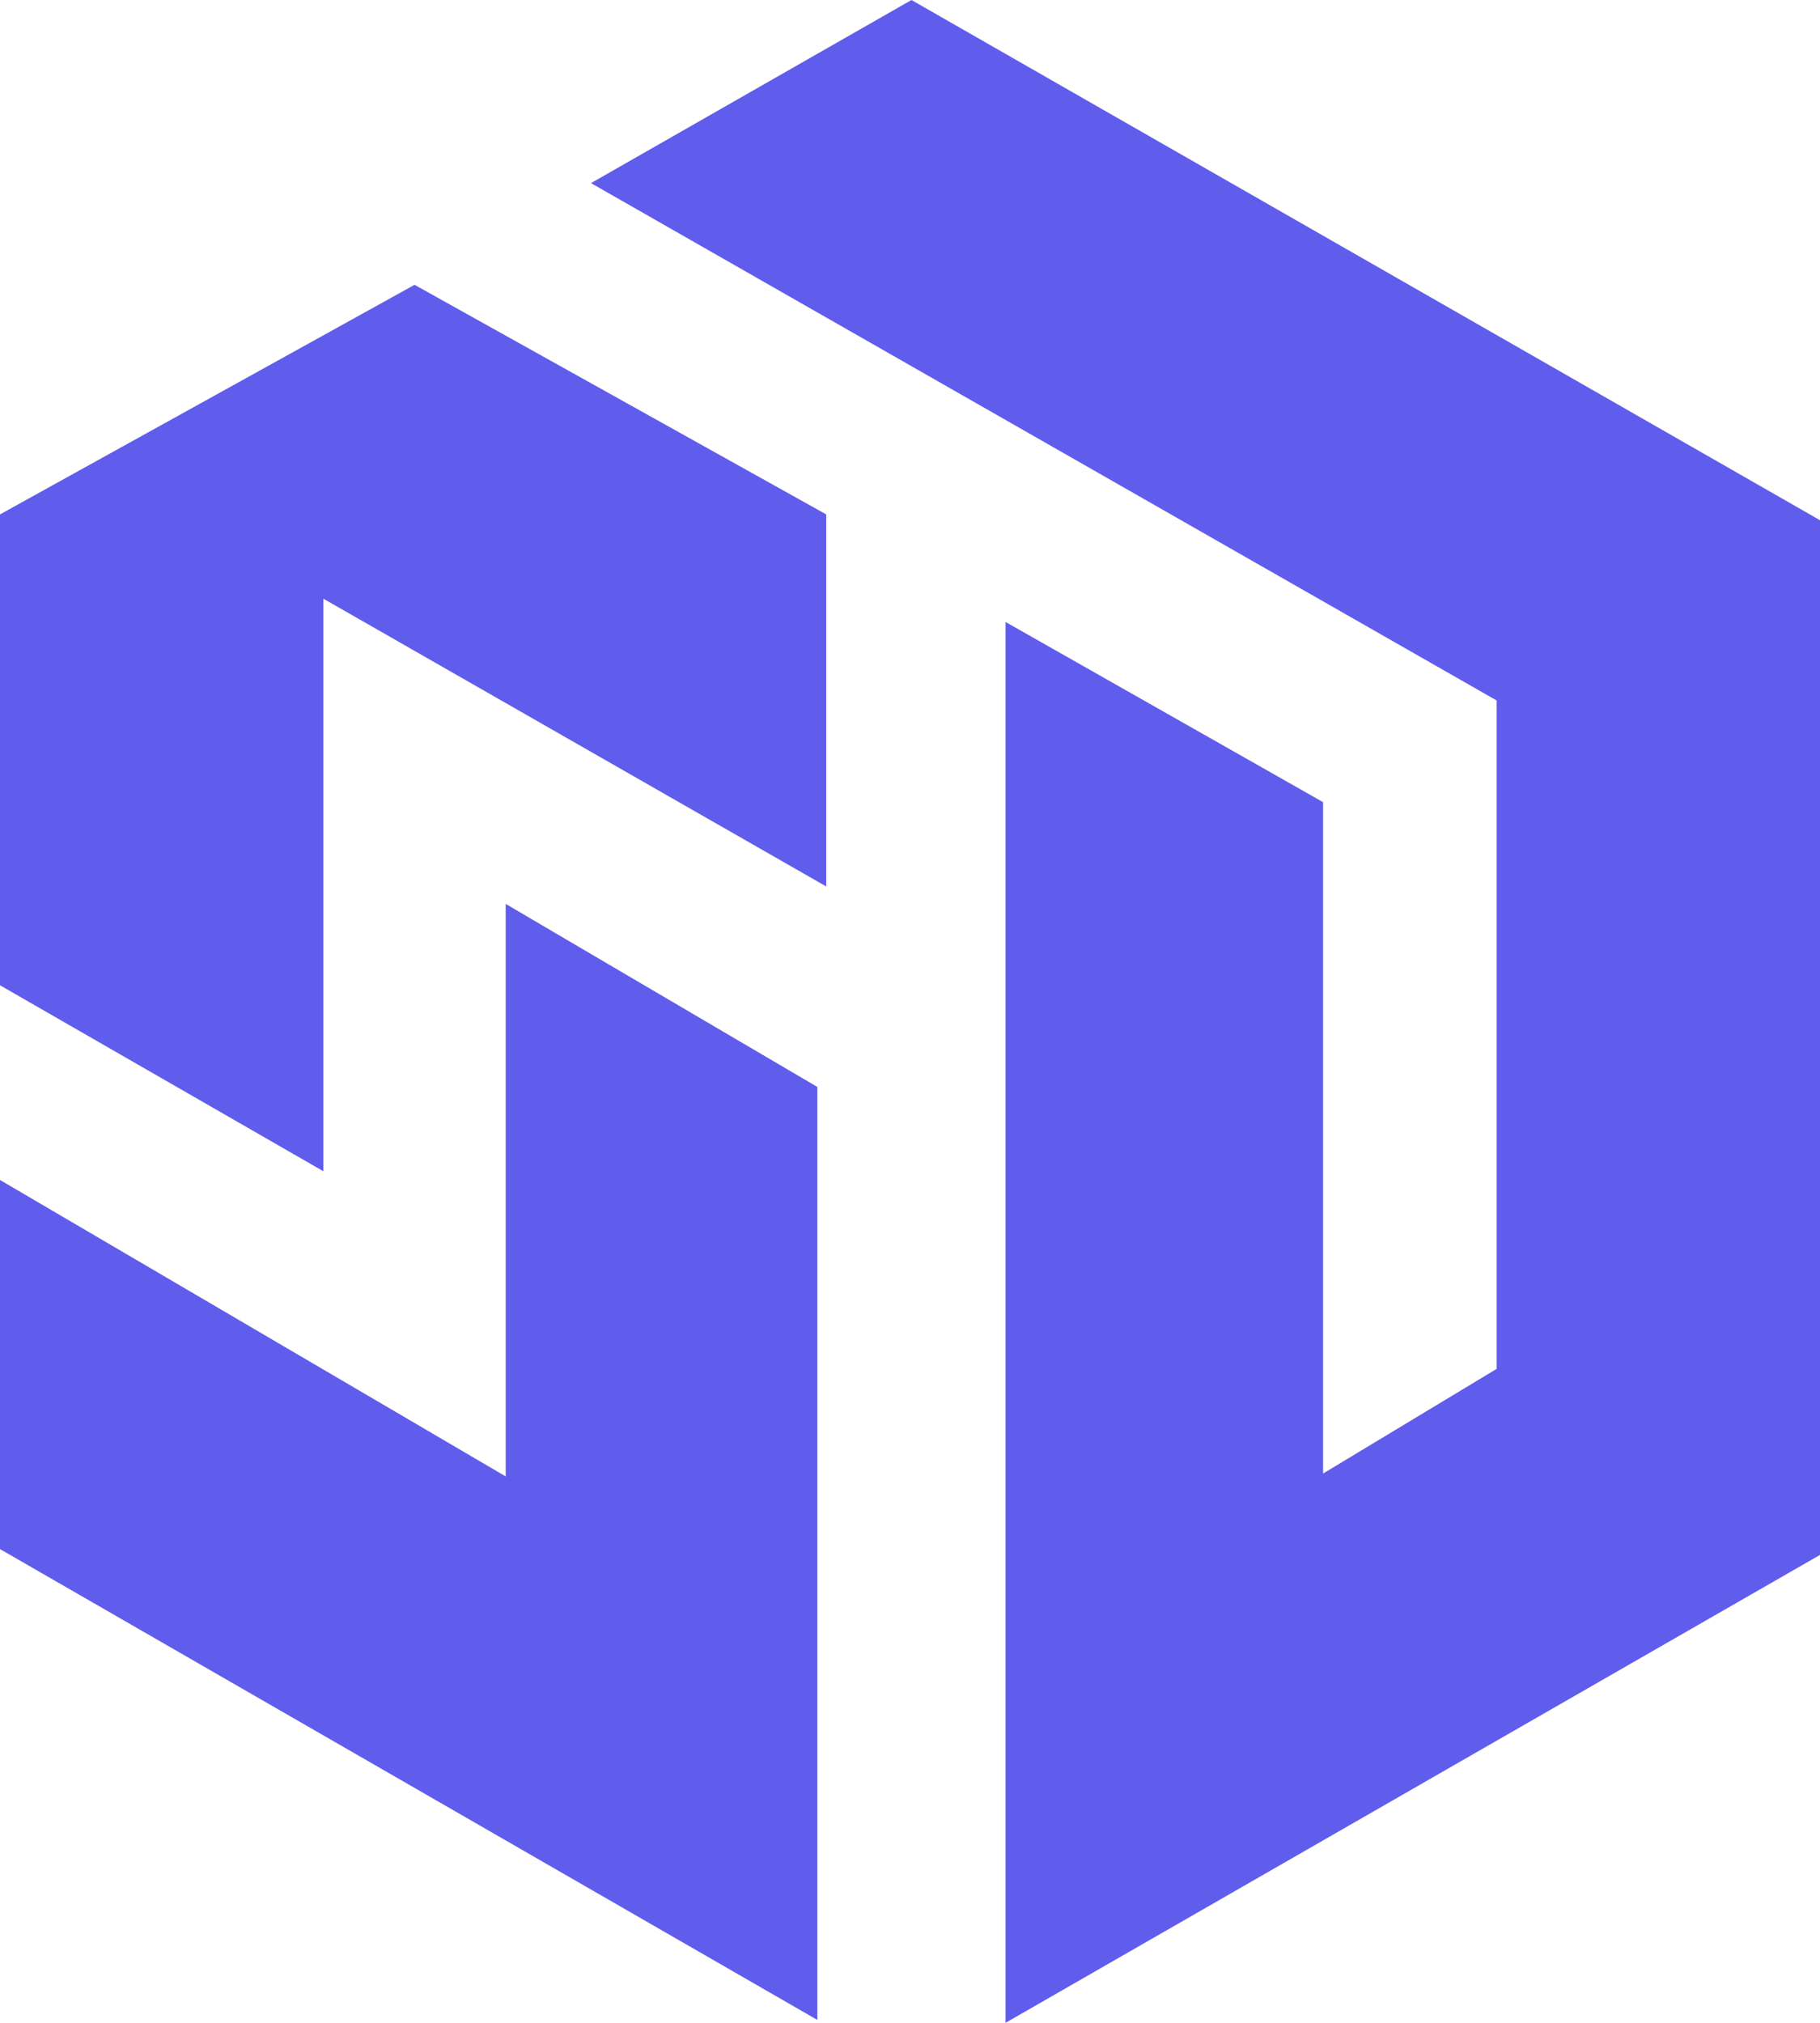
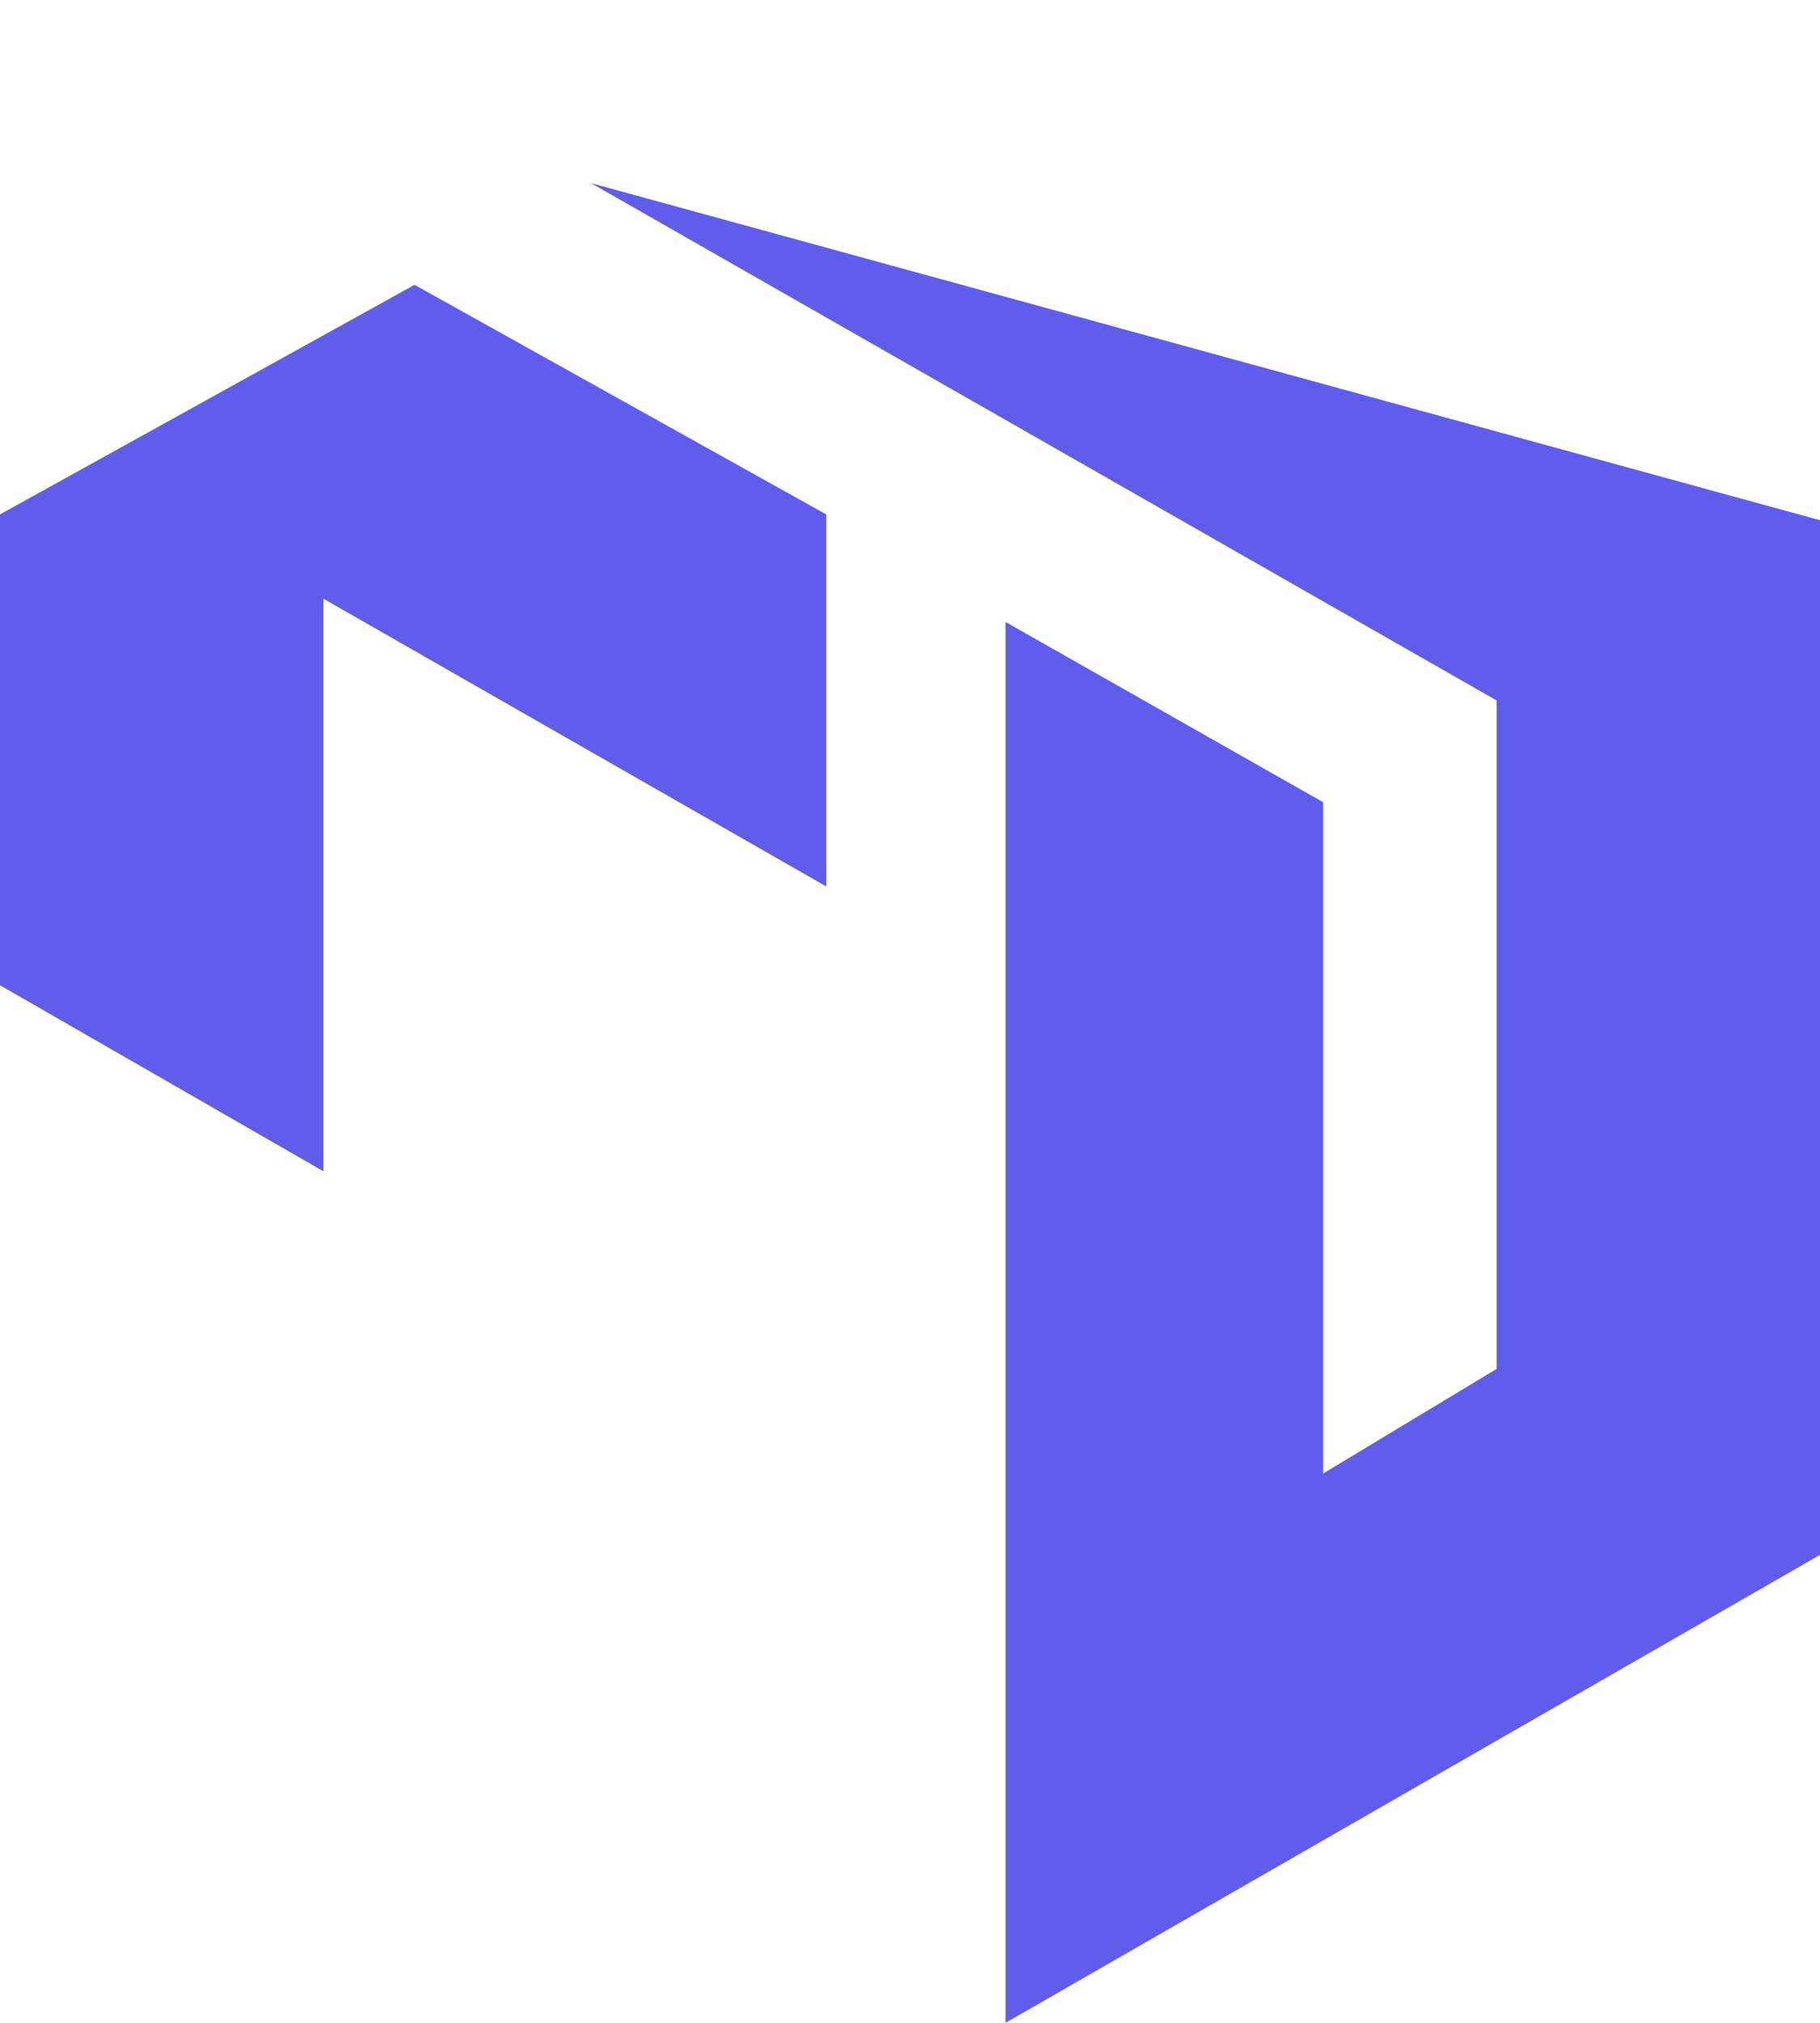
<svg xmlns="http://www.w3.org/2000/svg" width="36" height="40" viewBox="0 0 36 40" fill="none">
  <path d="M0 10.172L8.2 5.632L16.343 10.172V17.529L6.397 11.839V23.161L0 19.483V10.172Z" fill="#605DEC" />
-   <path d="M10.003 17.874L16.168 21.494V39.943L0 30.632V23.333L10.003 29.195V17.874Z" fill="#605DEC" />
-   <path d="M19.89 12.299L26.171 15.862V29.138L29.603 27.069V13.851L11.69 3.621L18.029 0L36 10.287V30.747L19.89 40V12.299Z" fill="#605DEC" />
+   <path d="M19.89 12.299L26.171 15.862V29.138L29.603 27.069V13.851L11.69 3.621L36 10.287V30.747L19.89 40V12.299Z" fill="#605DEC" />
</svg>